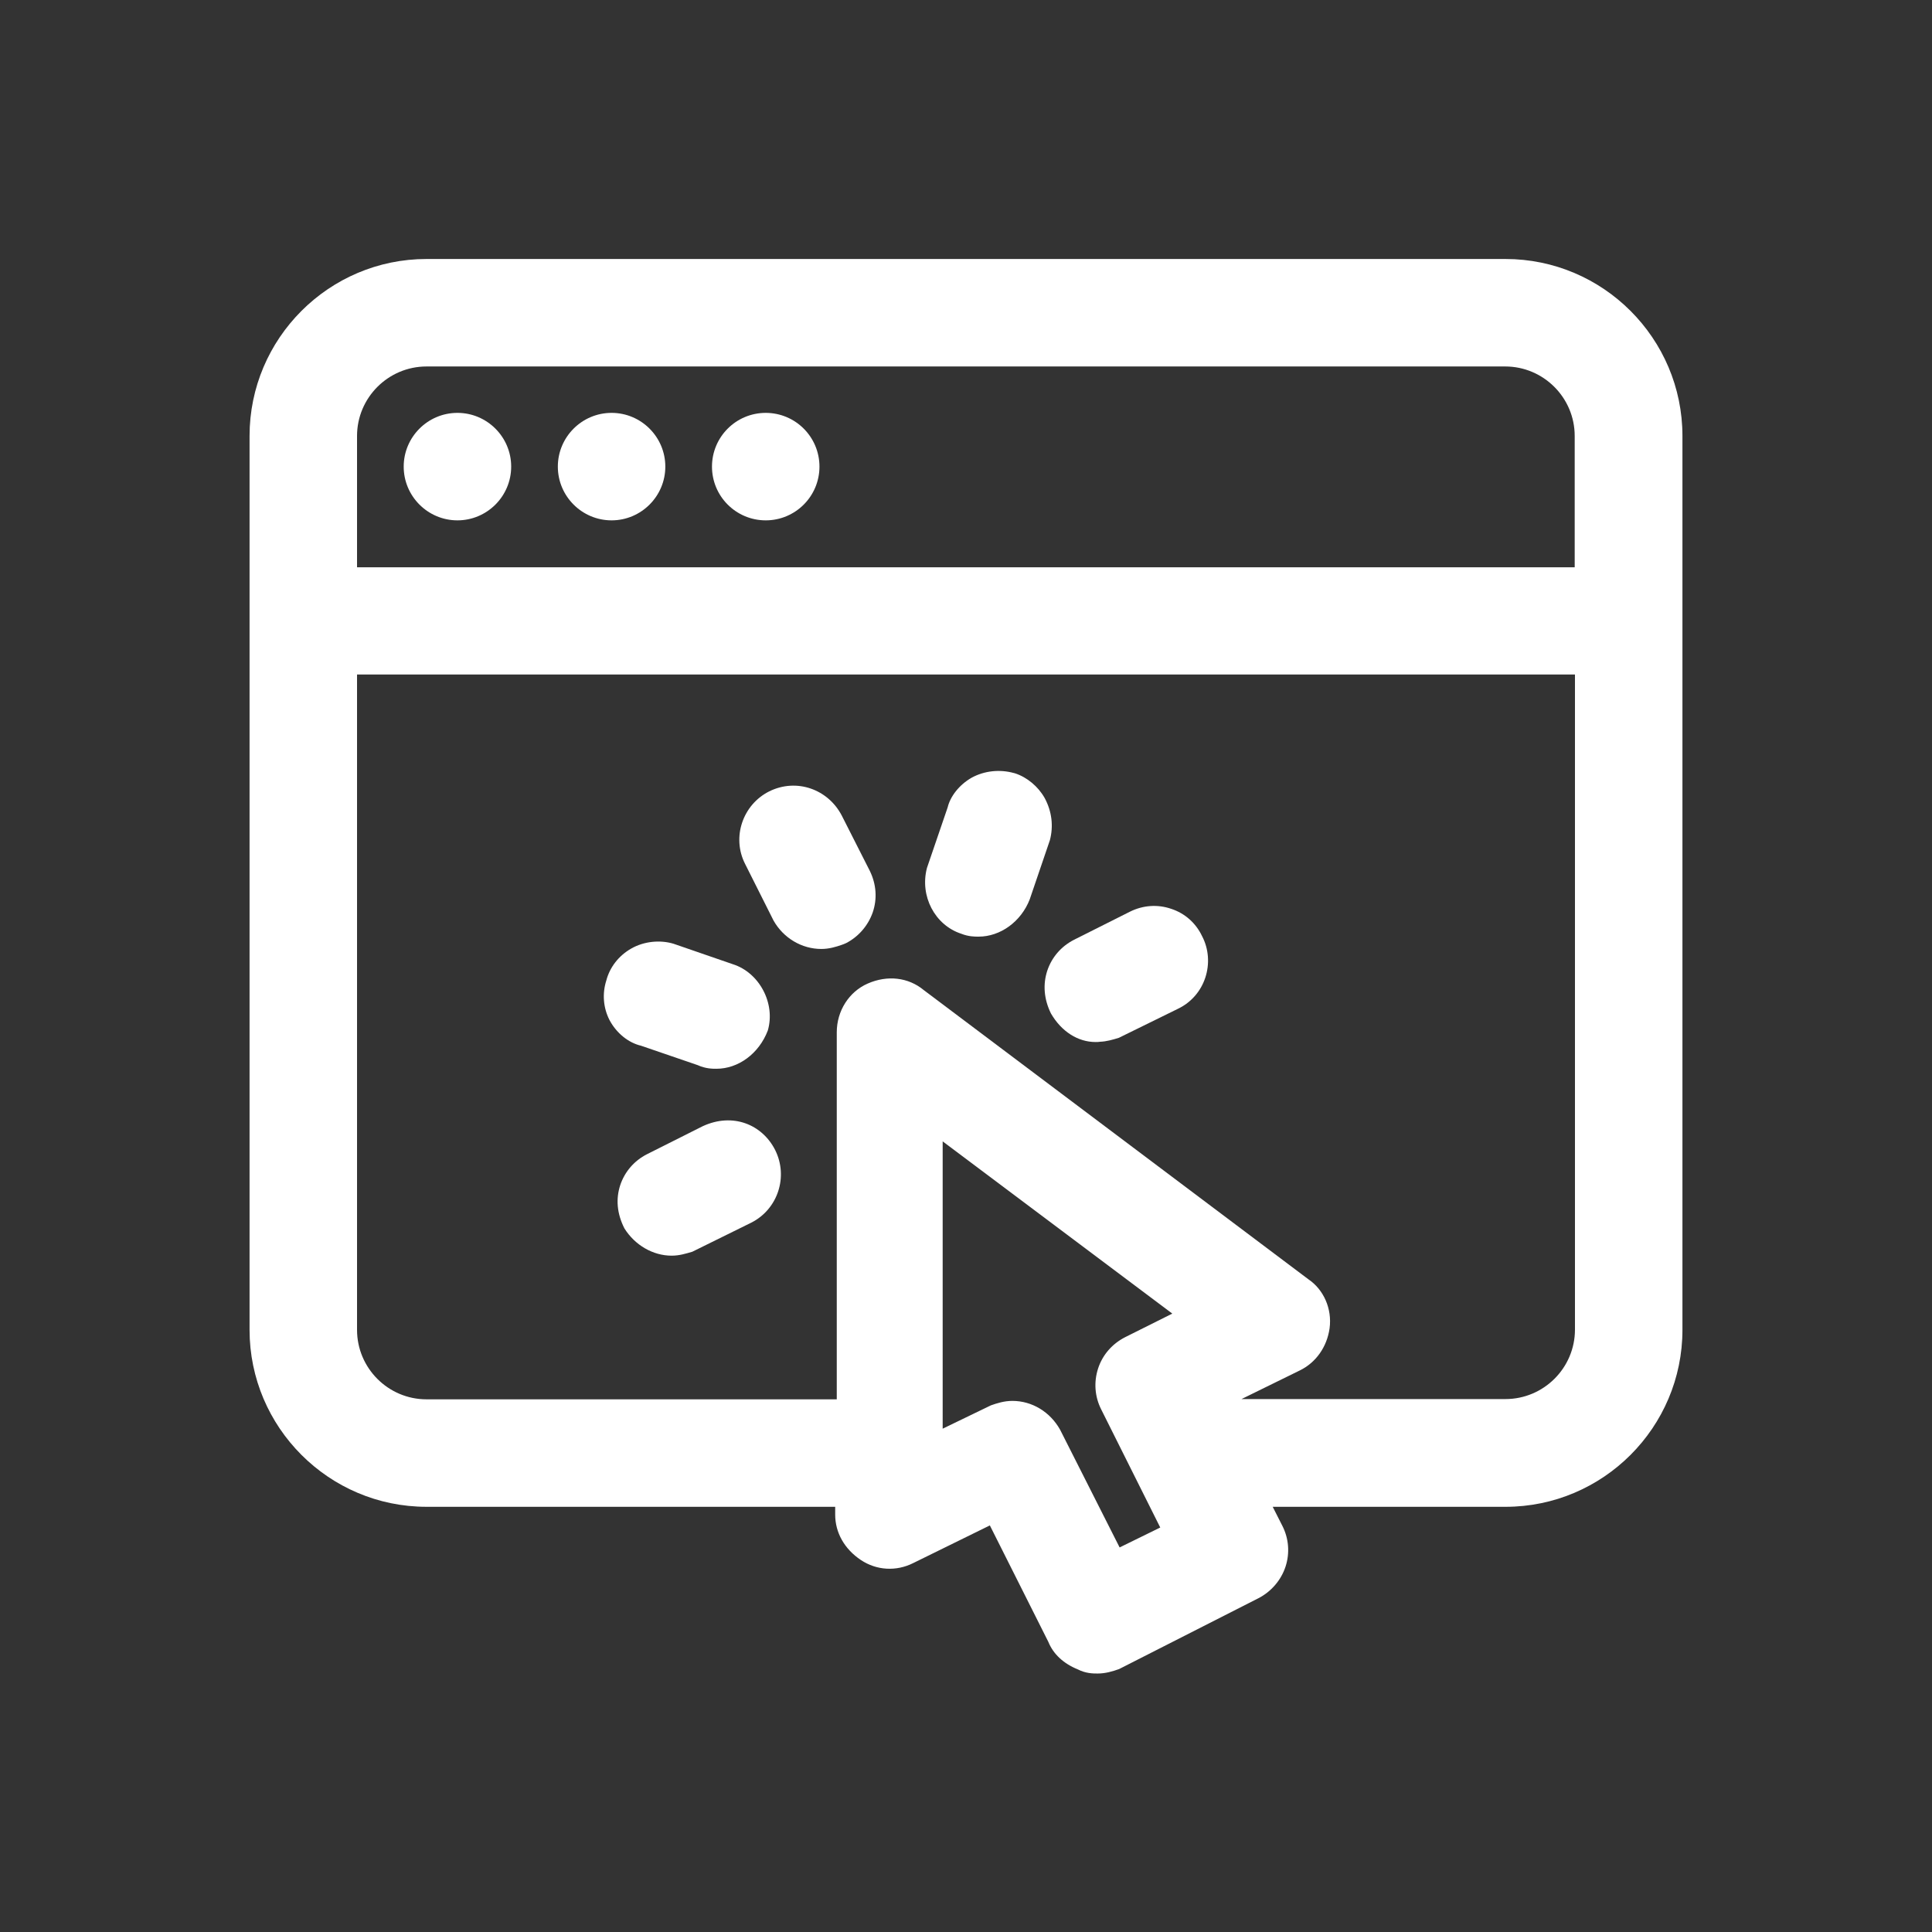
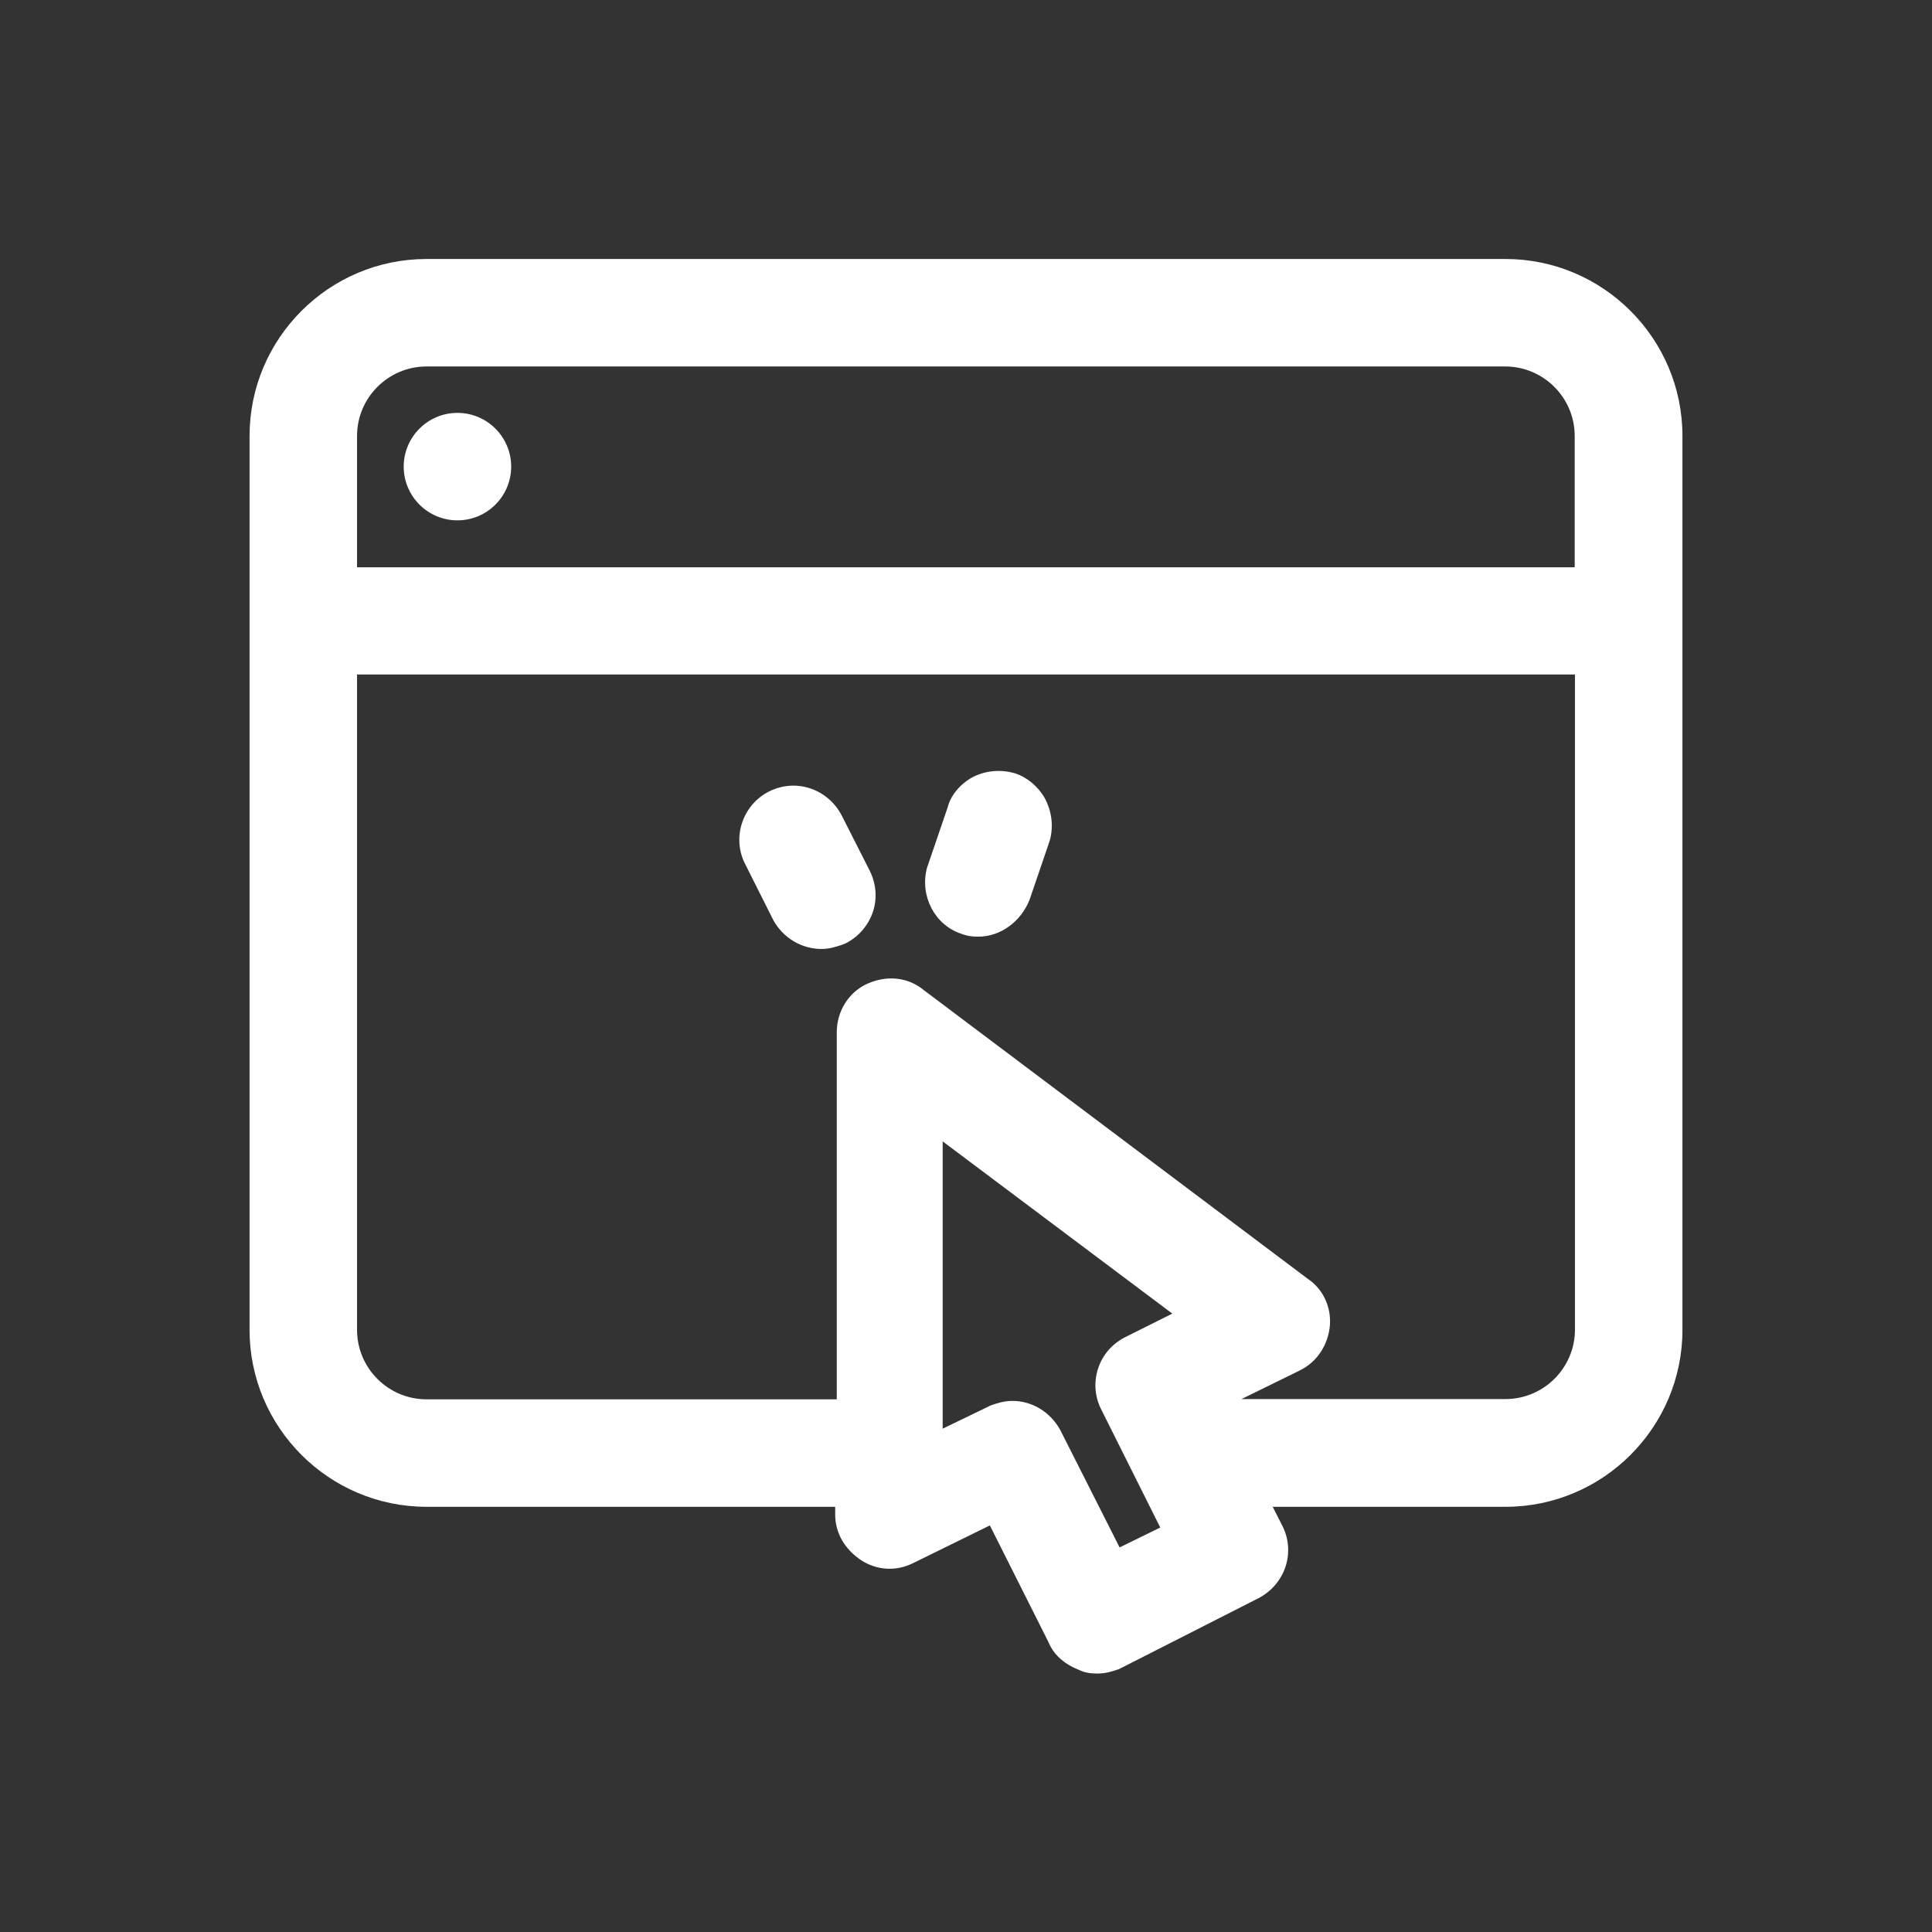
<svg xmlns="http://www.w3.org/2000/svg" version="1.0" id="Layer_1" x="0px" y="0px" viewBox="0 0 73.7 73.7" style="enable-background:new 0 0 73.7 73.7;" xml:space="preserve">
  <rect x="0" y="0" width="73.7" height="73.7" fill="#333333" stroke="none" />
  <style type="text/css">
	.st0{fill:#FFFFFF;}
</style>
  <g>
    <path class="st0" d="M39.85,30.44c-0.25-0.44-0.67-0.79-1.13-0.94l-0.04-0.01c-0.54-0.15-1.13-0.09-1.62,0.18   c-0.47,0.27-0.81,0.71-0.91,1.13l-0.79,2.31c-0.28,1.07,0.3,2.18,1.31,2.51c0.28,0.11,0.51,0.11,0.66,0.11   c0.83,0,1.62-0.57,1.95-1.42l0.77-2.26C40.19,31.52,40.13,30.96,39.85,30.44z M38.4,30.44L38.4,30.44L38.4,30.44L38.4,30.44z" />
-     <path class="st0" d="M44.68,34.67c-0.52-0.18-1.08-0.14-1.58,0.11l-2.13,1.07c-0.49,0.25-0.85,0.67-1.02,1.18   c-0.17,0.52-0.13,1.08,0.14,1.63c0.4,0.69,1.03,1.09,1.7,1.09c0.06,0,0.12,0,0.17-0.01c0.26-0.01,0.49-0.08,0.72-0.15l2.26-1.11   c0.5-0.24,0.87-0.67,1.04-1.19c0.17-0.52,0.13-1.09-0.12-1.57C45.62,35.21,45.2,34.84,44.68,34.67z" />
    <path class="st0" d="M17.45,19.85c1.13,0,2.05-0.92,2.05-2.05s-0.92-2.05-2.05-2.05s-2.05,0.92-2.05,2.05S16.32,19.85,17.45,19.85z   " />
-     <path class="st0" d="M23.33,19.85c1.13,0,2.05-0.92,2.05-2.05s-0.92-2.05-2.05-2.05s-2.05,0.92-2.05,2.05S22.2,19.85,23.33,19.85z" />
    <path class="st0" d="M57.43,9.88H16.27c-3.72,0-6.75,3.03-6.75,6.75v34.1c0,3.72,3.03,6.75,6.75,6.75h15.59v0.3   c0,0.68,0.35,1.31,0.98,1.73c0.6,0.4,1.35,0.44,1.99,0.12l2.93-1.44l2.23,4.44c0.19,0.47,0.58,0.83,1.12,1.05   c0.31,0.16,0.59,0.16,0.76,0.16c0.3,0,0.57-0.08,0.82-0.17L48,60.97c0.49-0.25,0.87-0.69,1.04-1.21c0.17-0.52,0.12-1.08-0.12-1.55   l-0.37-0.73h8.88c3.72,0,6.75-3.03,6.75-6.75v-34.1C64.18,12.91,61.15,9.88,57.43,9.88z M16.27,13.98h41.15   c1.46,0,2.65,1.19,2.65,2.65v5.01H13.62v-5.01C13.62,15.17,14.81,13.98,16.27,13.98z M49.58,52.28c0.62-0.3,1.04-0.9,1.14-1.61   c0.1-0.75-0.23-1.48-0.81-1.87L35.24,37.77c-0.59-0.49-1.39-0.58-2.14-0.25c-0.71,0.31-1.18,1.04-1.18,1.86v14H16.27   c-1.46,0-2.65-1.19-2.65-2.65v-25h46.46v24.99c0,1.46-1.19,2.65-2.65,2.65H47.36L49.58,52.28z M37.8,53.61l-1.84,0.89V43.54   l8.76,6.57l-1.8,0.9c-0.49,0.25-0.86,0.67-1.03,1.19c-0.17,0.52-0.13,1.08,0.12,1.57l2.25,4.5l-1.55,0.76l-2.27-4.49   c-0.38-0.68-1.07-1.1-1.82-1.1C38.3,53.44,38.03,53.53,37.8,53.61z" />
-     <path class="st0" d="M26.61,40.63c0.31,0.14,0.57,0.14,0.72,0.14c0.83,0,1.62-0.57,1.96-1.46c0.3-1.03-0.32-2.21-1.34-2.53   L25.69,36c-0.5-0.15-1.12-0.1-1.62,0.19c-0.47,0.27-0.81,0.71-0.94,1.21v0c-0.16,0.5-0.12,1.04,0.12,1.51   c0.27,0.51,0.73,0.87,1.2,0.98L26.61,40.63z" />
    <path class="st0" d="M32.11,31.11c-0.52-1-1.72-1.44-2.77-0.92c-1.01,0.51-1.43,1.75-0.92,2.76l1.09,2.17   c0.38,0.67,1.08,1.08,1.82,1.08c0.3,0,0.56-0.08,0.79-0.16l0.15-0.06c0.47-0.24,0.84-0.66,1.02-1.17c0.18-0.52,0.14-1.08-0.11-1.59   L32.11,31.11z M29.32,32.51L29.32,32.51L29.32,32.51L29.32,32.51z" />
-     <circle class="st0" cx="29.21" cy="17.8" r="2.05" />
-     <path class="st0" d="M26.81,42.96l-2.13,1.07c-0.49,0.25-0.85,0.67-1.02,1.18c-0.17,0.52-0.13,1.08,0.16,1.65   c0.4,0.64,1.09,1.04,1.8,1.04c0.3,0,0.55-0.08,0.79-0.15l2.25-1.11c1.01-0.51,1.42-1.75,0.91-2.77   C29.08,42.9,27.96,42.43,26.81,42.96z" />
  </g>
</svg>